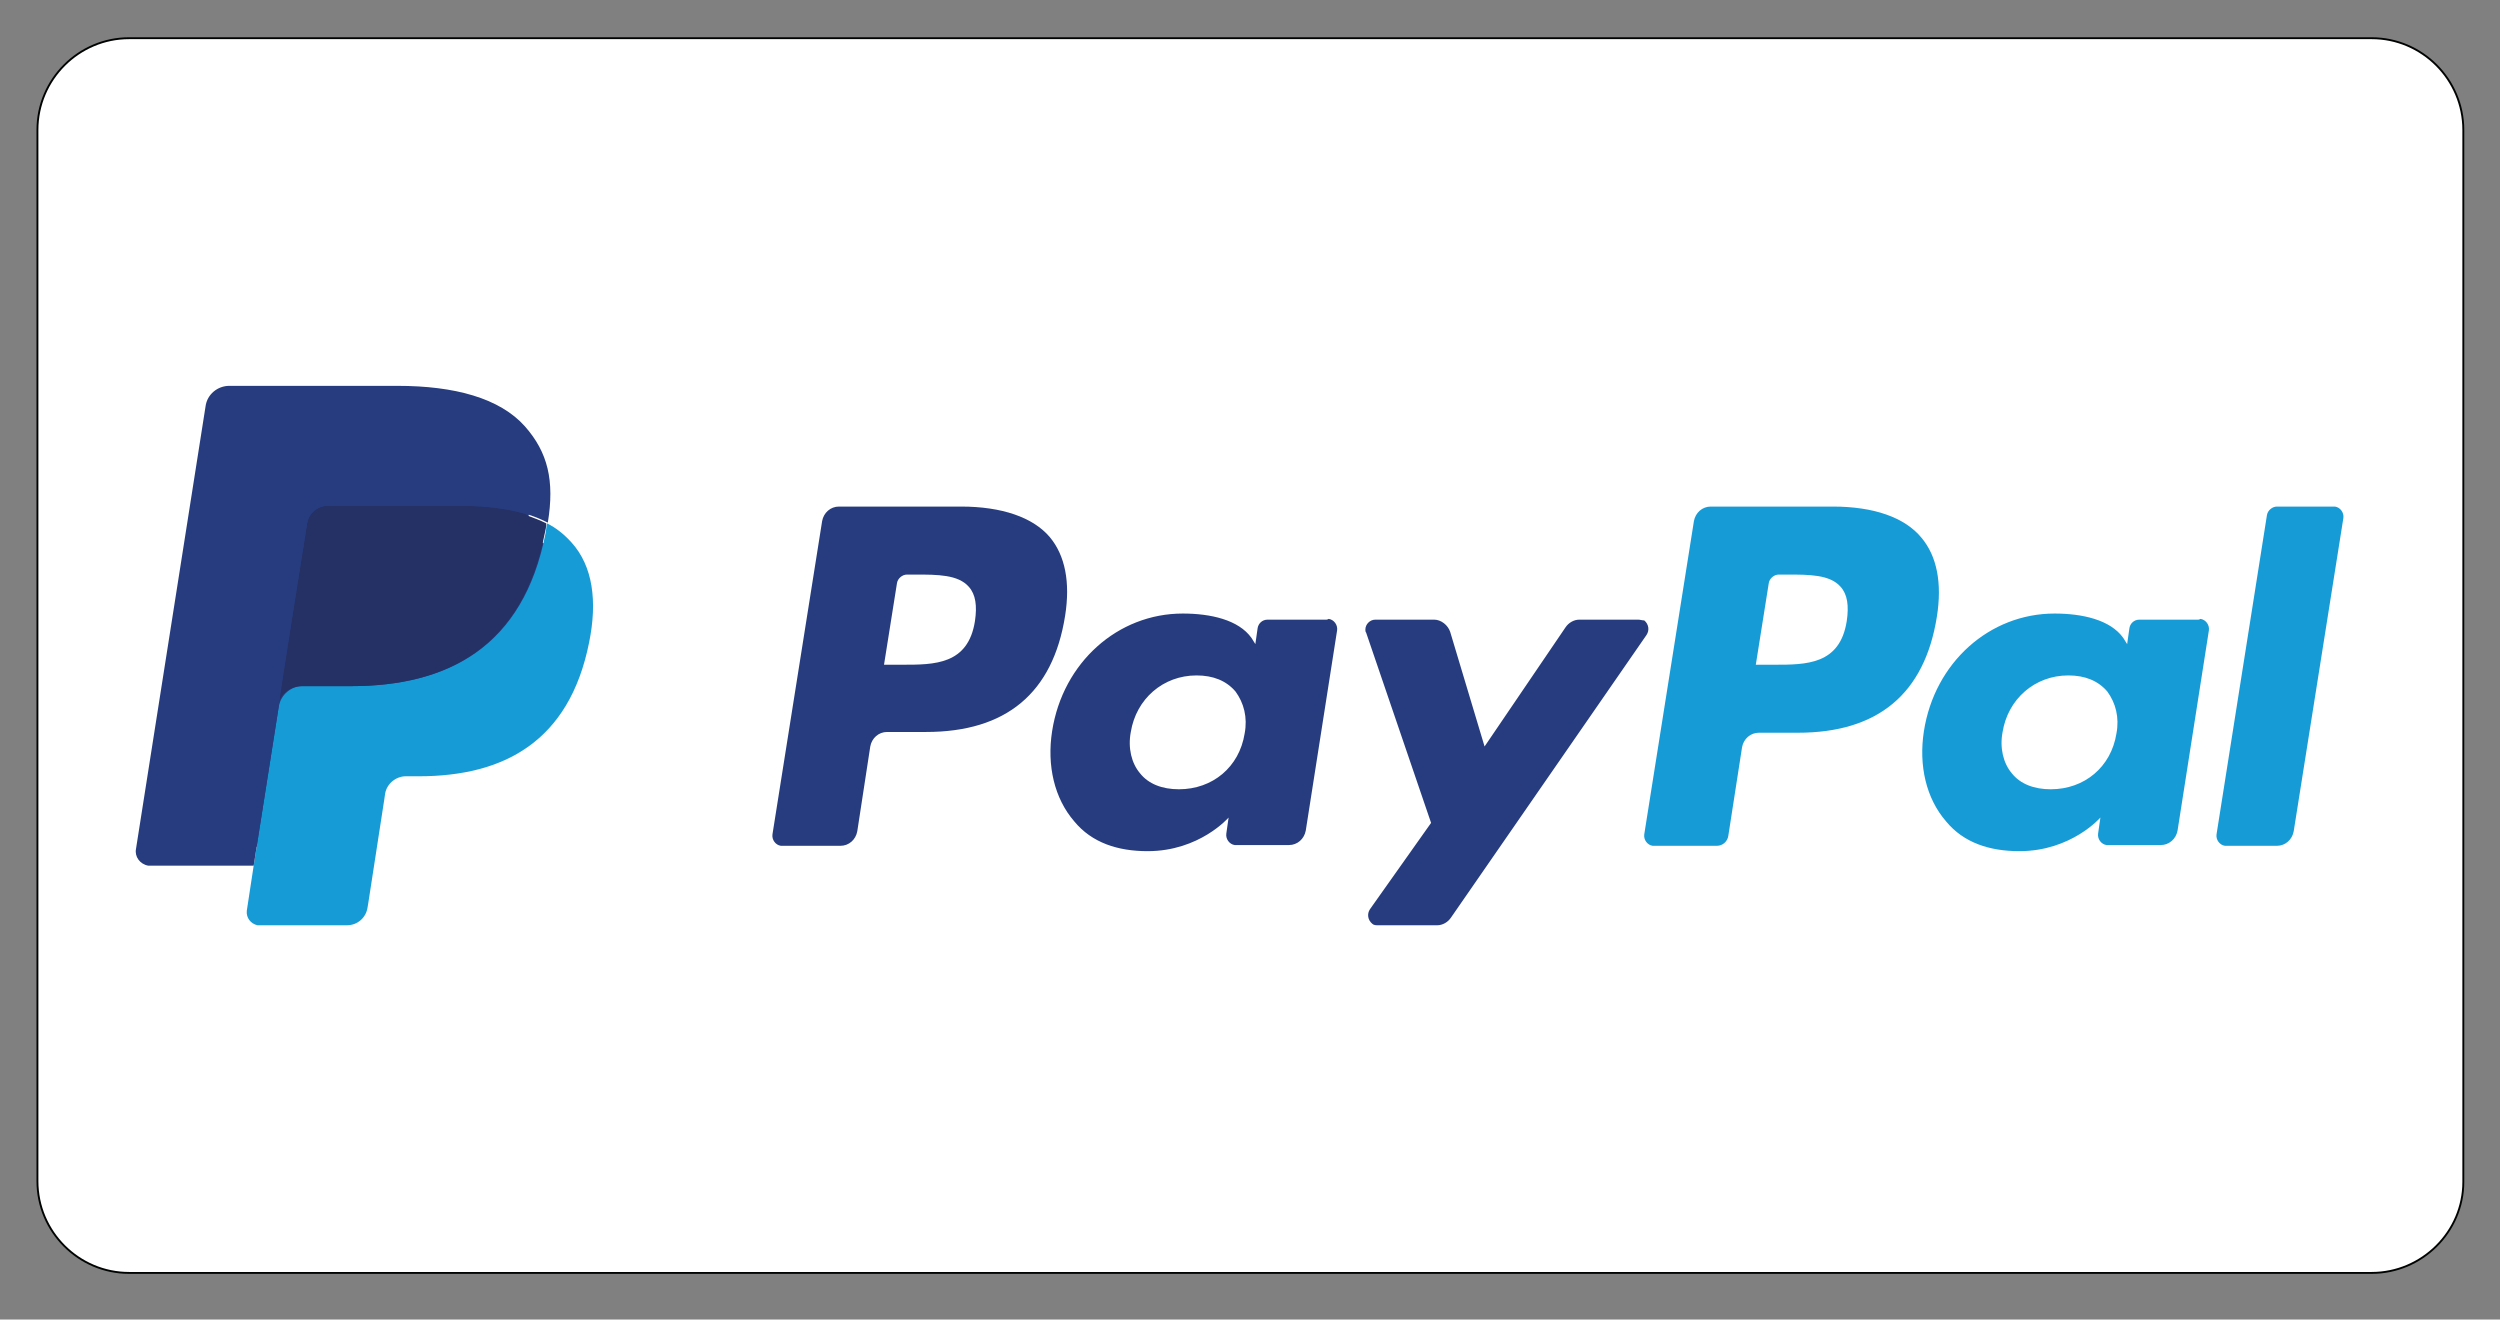
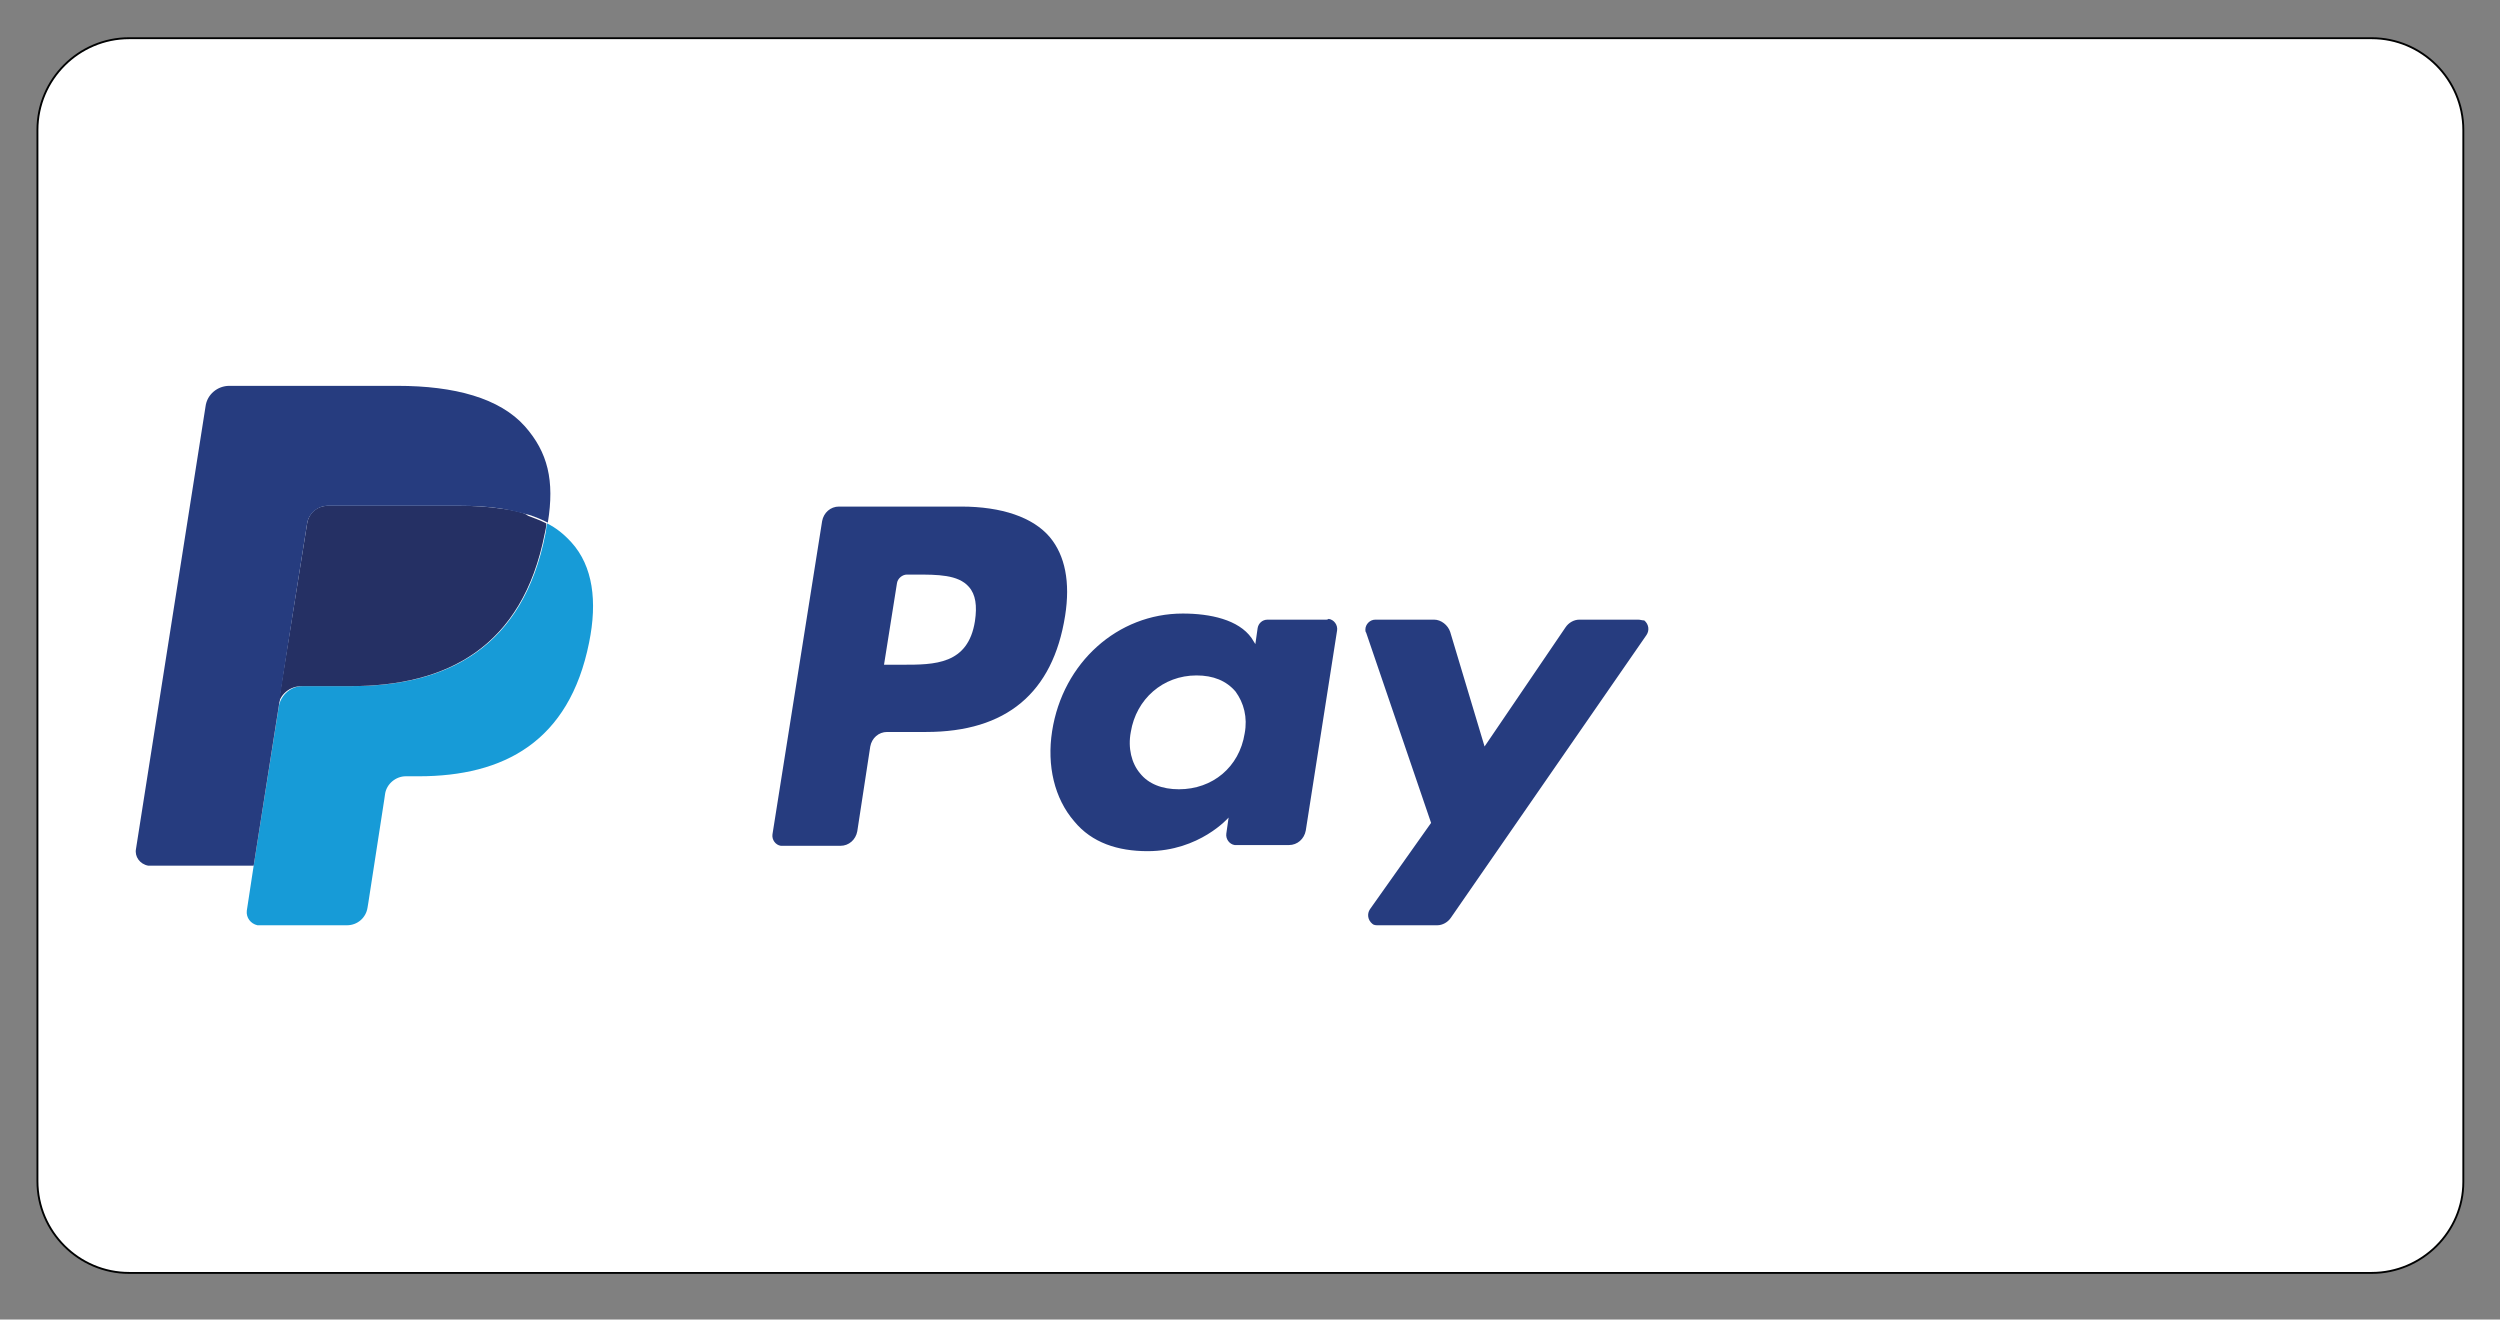
<svg xmlns="http://www.w3.org/2000/svg" version="1.1" id="Ebene_1" x="0px" y="0px" viewBox="0 0 327.2 172.7" style="enable-background:new 0 0 327.2 172.7;" xml:space="preserve">
  <rect x="0" y="0" width="327.2" height="172.7" fill="#808080" stroke="none" />
  <style type="text/css">
	.st0{fill:#FFFFFF;stroke:#010202;stroke-width:0.25;stroke-miterlimit:10;}
	.st1{fill:#263C7F;}
	.st2{fill:#179BD7;}
	.st3{fill:#253064;}
</style>
  <path class="st0" d="M310.4,166.6H16.9c-6.6,0-12-5.4-12-12V17c0-6.6,5.4-12,12-12h293.5c6.6,0,12,5.4,12,12v137.7  C322.4,161.2,317,166.6,310.4,166.6z" />
  <g>
    <path class="st1" d="M125.8,66.3h-16c-1.1,0-2,0.8-2.2,1.9l-6.5,41c-0.1,0.7,0.4,1.4,1.1,1.5c0.1,0,0.1,0,0.2,0h7.6   c1.1,0,2-0.8,2.2-1.9l1.7-11.1c0.2-1.1,1.1-1.9,2.2-1.9h5.1c10.5,0,16.6-5.1,18.2-15.2c0.7-4.4,0-7.9-2-10.3   C135.2,67.7,131.1,66.3,125.8,66.3z M127.6,81.3c-0.9,5.7-5.3,5.7-9.5,5.7h-2.4l1.7-10.7c0.1-0.6,0.7-1.1,1.3-1.1h1.1   c2.9,0,5.6,0,7,1.6C127.7,77.8,127.9,79.3,127.6,81.3z M173.6,81.1h-7.7c-0.7,0-1.2,0.5-1.3,1.1l-0.3,2.1l-0.5-0.8   c-1.7-2.4-5.4-3.2-9-3.2c-8.5,0-15.7,6.4-17.1,15.4c-0.7,4.5,0.3,8.8,2.9,11.8c2.3,2.8,5.7,3.9,9.6,3.9c6.8,0,10.6-4.4,10.6-4.4   l-0.3,2.1c-0.1,0.7,0.4,1.4,1.1,1.5c0.1,0,0.1,0,0.2,0h6.9c1.1,0,2-0.8,2.2-1.9l4.1-26.2c0.1-0.7-0.4-1.4-1.1-1.5   C173.7,81.1,173.7,81.1,173.6,81.1z M162.9,96c-0.7,4.4-4.2,7.3-8.6,7.3c-2.2,0-4-0.7-5.1-2.1c-1.1-1.3-1.6-3.3-1.2-5.4   c0.7-4.3,4.2-7.4,8.6-7.4c2.2,0,3.9,0.7,5.1,2.1C162.8,92,163.3,93.9,162.9,96z M214.4,81.1h-7.7c-0.7,0-1.4,0.4-1.8,1l-10.6,15.6   l-4.5-15c-0.3-0.9-1.2-1.6-2.1-1.6H180c-0.7,0-1.3,0.6-1.3,1.3c0,0.1,0,0.3,0.1,0.4l8.5,24.9l-8,11.3c-0.4,0.6-0.3,1.4,0.3,1.9   c0.2,0.2,0.5,0.2,0.8,0.2h7.7c0.7,0,1.4-0.4,1.8-1l25.6-37c0.4-0.6,0.3-1.4-0.3-1.9C214.9,81.2,214.7,81.1,214.4,81.1L214.4,81.1z" />
-     <path class="st2" d="M239.9,66.3h-16c-1.1,0-2,0.8-2.2,1.9l-6.5,41c-0.1,0.7,0.4,1.4,1.1,1.5c0.1,0,0.1,0,0.2,0h8.2   c0.8,0,1.4-0.6,1.5-1.3l1.8-11.6c0.2-1.1,1.1-1.9,2.2-1.9h5.1c10.5,0,16.6-5.1,18.2-15.2c0.7-4.4,0-7.9-2-10.3   C249.3,67.7,245.2,66.3,239.9,66.3z M241.7,81.3c-0.9,5.7-5.3,5.7-9.5,5.7h-2.4l1.7-10.7c0.1-0.6,0.7-1.1,1.3-1.1h1.1   c2.9,0,5.6,0,7,1.6C241.8,77.8,242,79.3,241.7,81.3z M287.7,81.1H280c-0.7,0-1.2,0.5-1.3,1.1l-0.3,2.1l-0.5-0.8   c-1.7-2.4-5.4-3.2-9-3.2c-8.5,0-15.7,6.4-17.1,15.4c-0.7,4.5,0.3,8.8,2.9,11.8c2.3,2.8,5.7,3.9,9.6,3.9c6.8,0,10.6-4.4,10.6-4.4   l-0.3,2.1c-0.1,0.7,0.4,1.4,1.1,1.5c0.1,0,0.1,0,0.2,0h6.9c1.1,0,2-0.8,2.2-1.9l4.1-26.2c0.1-0.7-0.4-1.4-1.1-1.5   C287.8,81.1,287.8,81.1,287.7,81.1z M277,96c-0.7,4.4-4.2,7.3-8.6,7.3c-2.2,0-4-0.7-5.1-2.1c-1.1-1.3-1.6-3.3-1.2-5.4   c0.7-4.3,4.2-7.4,8.6-7.4c2.2,0,3.9,0.7,5.1,2.1C276.9,92,277.4,93.9,277,96z M296.7,67.4l-6.6,41.8c-0.1,0.7,0.4,1.4,1.1,1.5   c0.1,0,0.1,0,0.2,0h6.6c1.1,0,2-0.8,2.2-1.9l6.5-41c0.1-0.7-0.4-1.4-1.1-1.5c-0.1,0-0.1,0-0.2,0H298   C297.4,66.3,296.8,66.8,296.7,67.4z" />
-     <path class="st1" d="M34.7,118.7l1.2-7.8l-2.7-0.1h-13l9-57.3c0.1-0.4,0.4-0.6,0.7-0.6h21.9c7.3,0,12.3,1.5,14.9,4.5   c1.2,1.4,2,2.9,2.4,4.5c0.4,1.7,0.4,3.7,0,6.2v0.2v1.6l1.2,0.7c0.9,0.5,1.8,1.1,2.5,1.9c1.1,1.2,1.7,2.7,2,4.5   c0.3,1.9,0.2,4.1-0.3,6.6C73.9,86.5,73,89,71.8,91c-1.1,1.8-2.5,3.4-4.3,4.7c-1.6,1.2-3.6,2-5.7,2.6s-4.5,0.8-7.2,0.8h-1.7   c-1.2,0-2.4,0.4-3.3,1.2c-0.9,0.8-1.5,1.9-1.7,3.1l-0.1,0.7l-2.2,13.7l-0.1,0.5c0,0.2-0.1,0.2-0.1,0.3c-0.1,0.1-0.1,0.1-0.2,0.1   C45.2,118.7,34.7,118.7,34.7,118.7z" />
    <path class="st2" d="M71.6,68.5c-0.1,0.4-0.1,0.8-0.2,1.3c-2.9,14.9-12.8,20-25.4,20h-6.4c-1.5,0-2.8,1.1-3.1,2.6l-3.3,20.9   l-0.9,5.9c-0.1,0.9,0.5,1.7,1.4,1.9c0.1,0,0.2,0,0.3,0h11.4c1.4,0,2.5-1,2.7-2.3l0.1-0.6l2.1-13.6l0.1-0.7c0.2-1.3,1.4-2.3,2.7-2.3   h1.7c11.1,0,19.7-4.5,22.3-17.5c1.1-5.4,0.5-10-2.3-13.1C73.8,69.9,72.8,69.1,71.6,68.5z" />
    <path class="st3" d="M68.6,67.2c-0.9-0.3-1.9-0.5-2.8-0.6c-1.9-0.3-3.8-0.4-5.7-0.4H42.9c-1.4,0-2.5,1-2.7,2.3l-3.7,23.2l-0.1,0.7   c0.2-1.5,1.5-2.6,3.1-2.6h6.4c12.6,0,22.5-5.1,25.4-20c0.1-0.4,0.2-0.9,0.2-1.3c-0.8-0.4-1.6-0.7-2.4-1   C69,67.4,68.8,67.3,68.6,67.2z" />
    <path class="st1" d="M40.2,68.5c0.2-1.3,1.4-2.3,2.7-2.3h17.2c2,0,3.9,0.1,5.7,0.4c1.2,0.2,2.3,0.5,3.5,0.8c0.9,0.3,1.6,0.6,2.4,1   c0.9-5.5,0-9.2-3-12.6c-3.3-3.7-9.2-5.3-16.7-5.3H30c-1.5,0-2.9,1.1-3.1,2.7l-9.1,57.9c-0.2,1,0.5,2,1.6,2.2c0.1,0,0.2,0,0.3,0   h13.5l3.4-21.6C36.5,91.7,40.2,68.5,40.2,68.5z" />
  </g>
</svg>